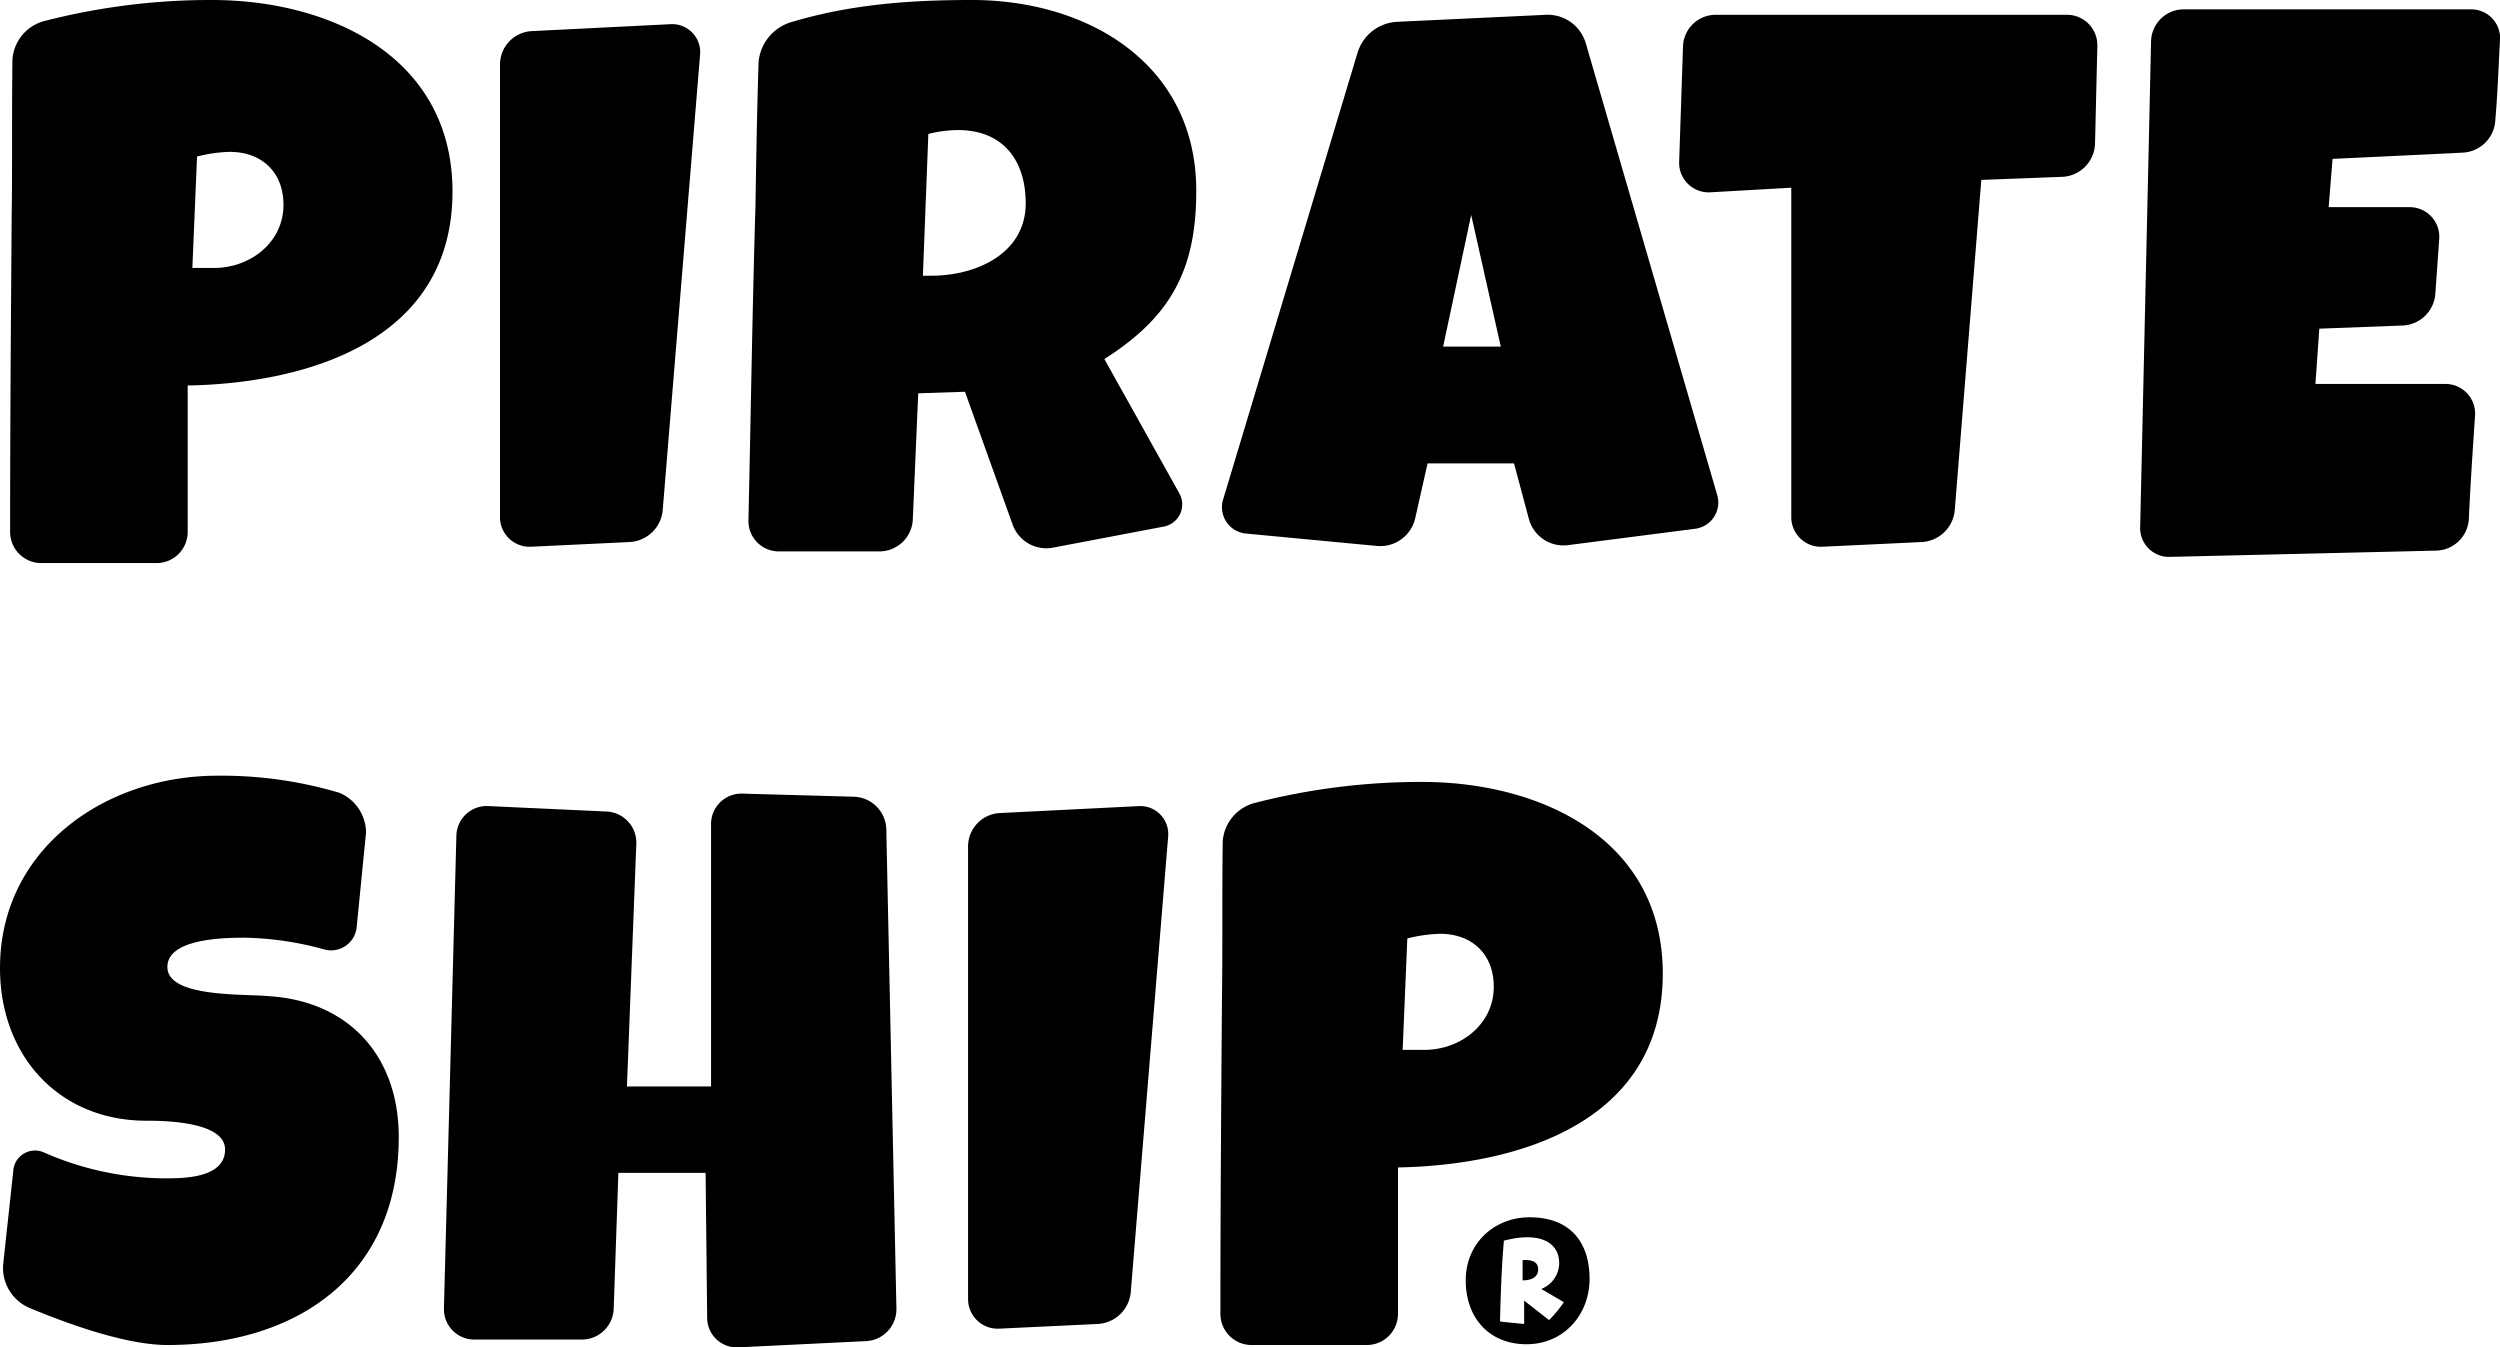
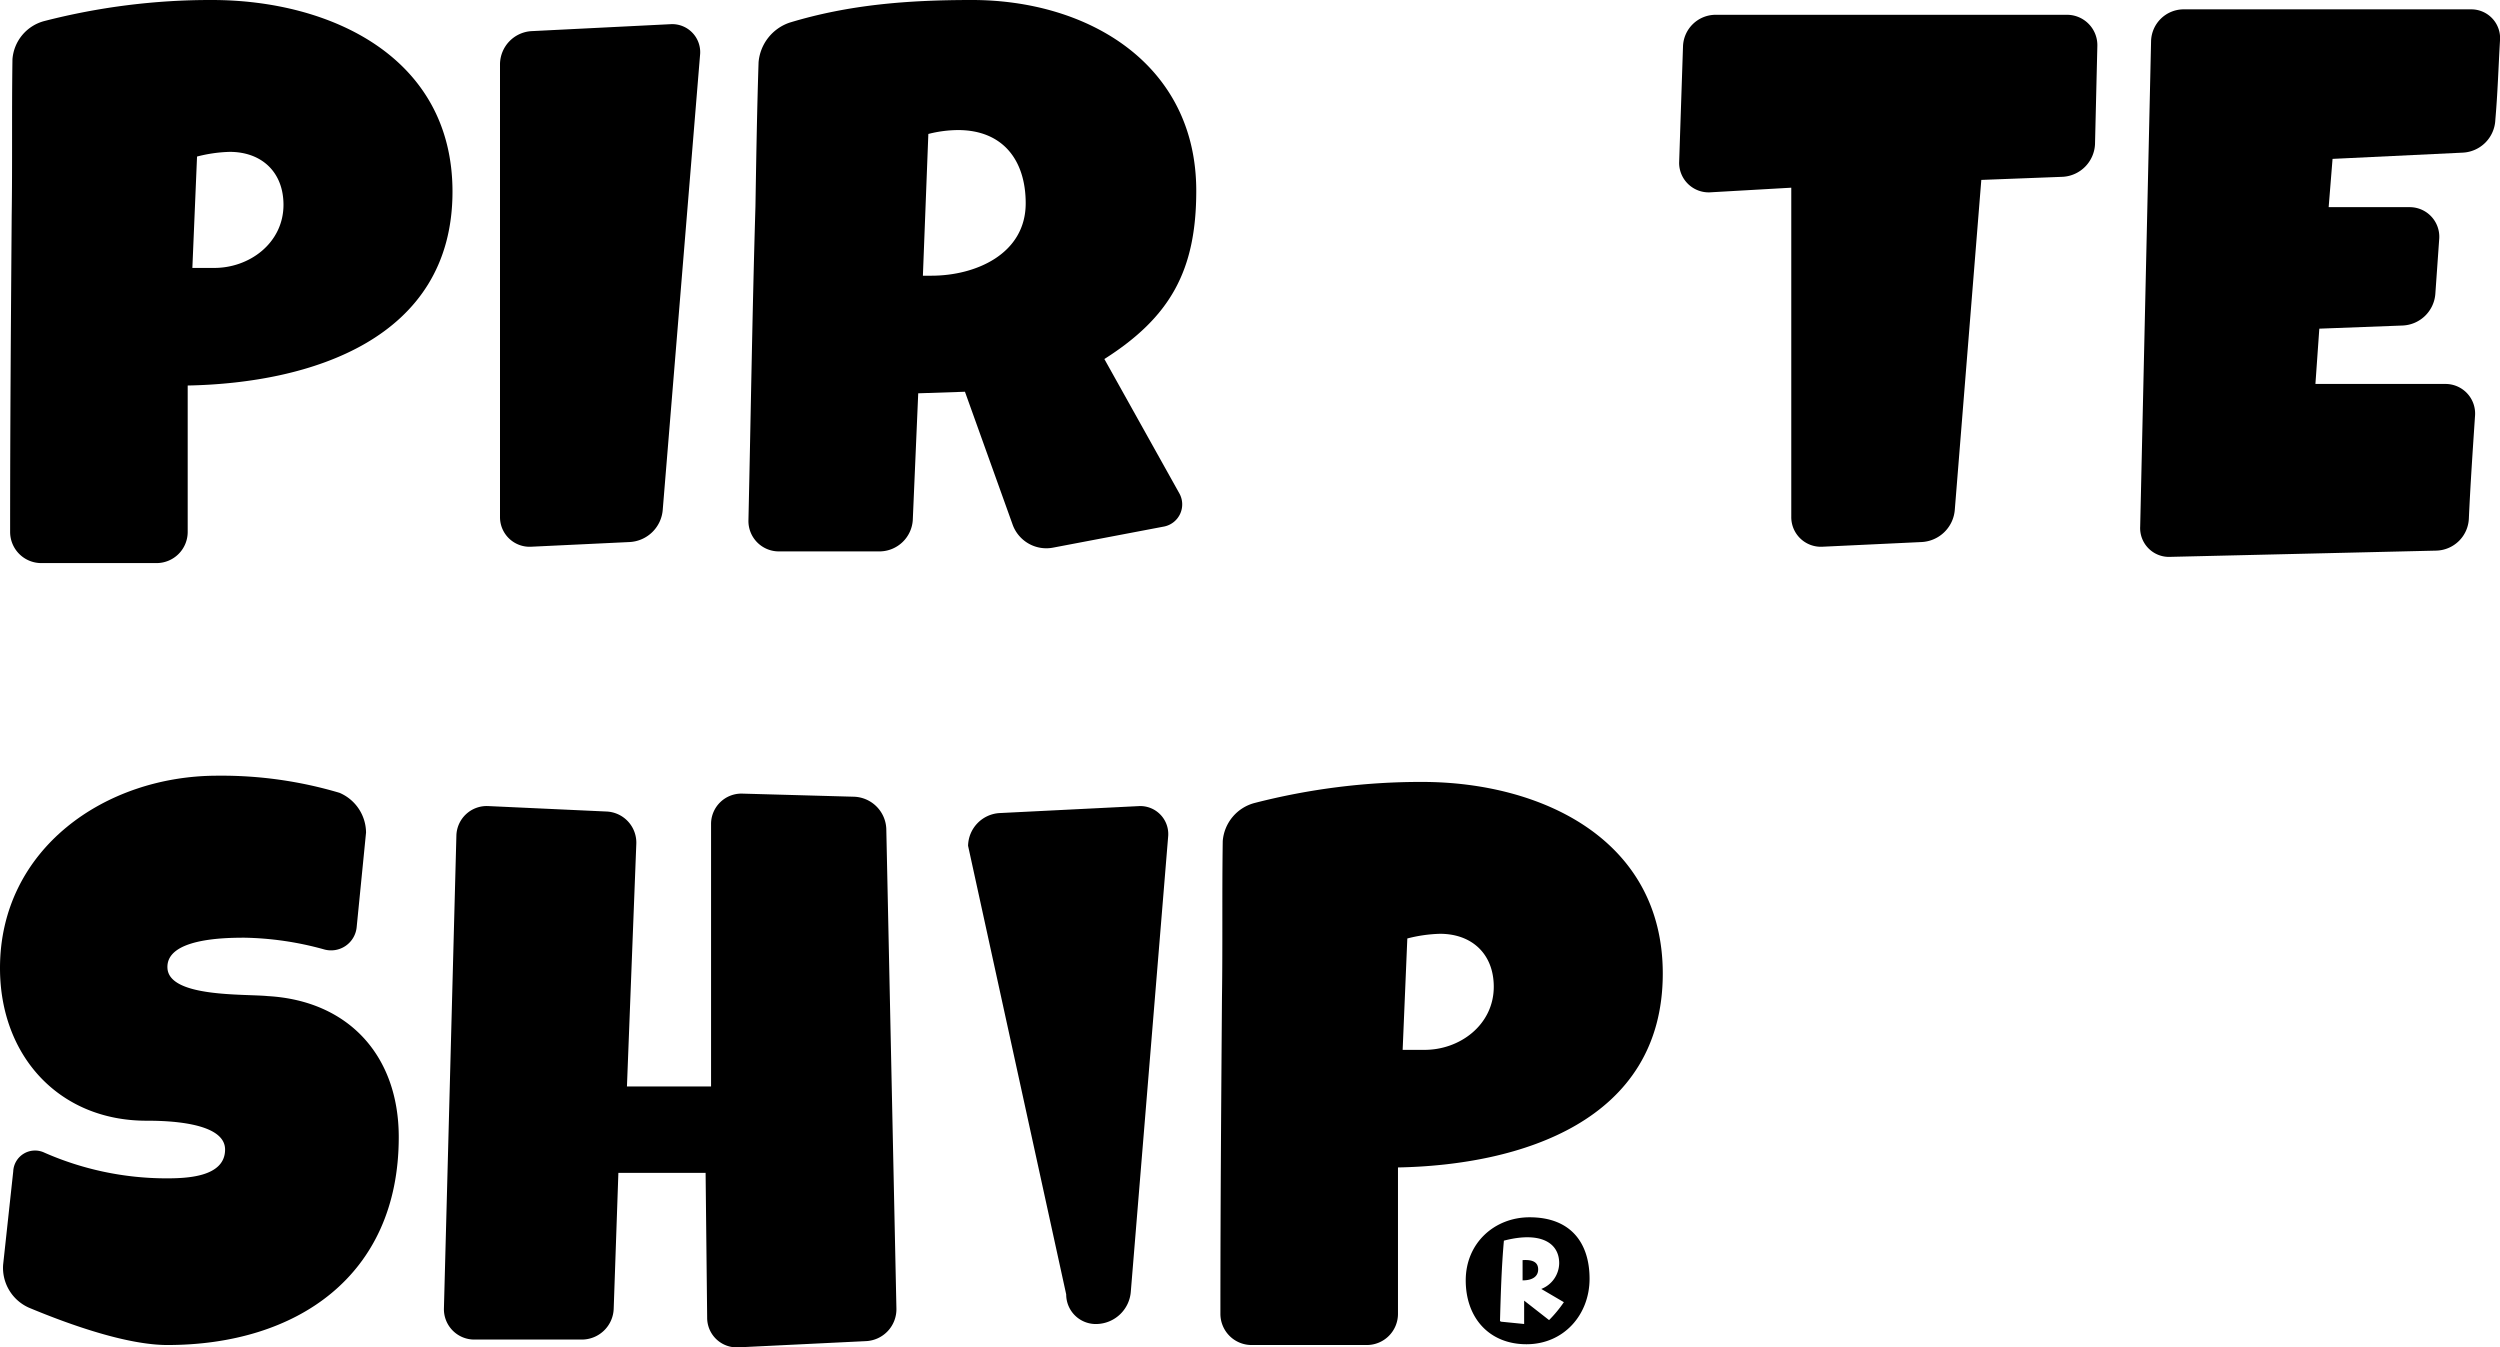
<svg xmlns="http://www.w3.org/2000/svg" viewBox="0 0 321 173">
  <title>pirate-ship-logo</title>
  <g id="Layer_2" data-name="Layer 2">
    <g id="Pirate_Ship" data-name="Pirate Ship">
      <path d="M58.1,24.6c0,19-18.3,24.6-34,24.9V68.3a4,4,0,0,1-4,4H5.3a4,4,0,0,1-4-4c0-13.6.1-27,.2-40.6.1-6.7,0-13.4.1-20.1A5.5,5.5,0,0,1,5.7,2.7,85.6,85.6,0,0,1,27.2,0C42.4,0,58.1,7.3,58.1,24.6ZM36.4,26.3c0-4.2-2.8-6.8-6.9-6.8a18.5,18.5,0,0,0-4.2.6l-.6,14.3h2.6C32,34.5,36.4,31.2,36.4,26.3Z" />
      <path d="M64.2,8.2a4.3,4.3,0,0,1,4-4.2l18-.9a3.6,3.6,0,0,1,3.7,3.8L85.1,65.4a4.5,4.5,0,0,1-4.3,4.2l-12.6.6a3.8,3.8,0,0,1-4-3.8Z" />
      <path d="M153.6,24.5c0,10.2-3.3,16.2-11.8,21.6l9.6,17.2a2.9,2.9,0,0,1-1.9,4.3l-14.2,2.7a4.6,4.6,0,0,1-5.3-3l-6.1-17-6,.2-.7,16.3a4.3,4.3,0,0,1-4.2,4H100a3.9,3.9,0,0,1-3.9-4c.3-13.4.5-26.9.9-40.3.1-6.1.2-12.3.4-18.5a5.9,5.9,0,0,1,4-5.1C109,.6,116.5,0,124.8,0,139.7,0,153.6,8.2,153.6,24.5Zm-21.9,1.6c0-5.5-2.9-9.4-8.7-9.4a15.8,15.8,0,0,0-3.8.5l-.7,18.2h1.1C125.3,35.4,131.7,32.6,131.7,26.1Z" />
-       <path d="M198.5,1.9a5.1,5.1,0,0,1,5.1,3.6l16.9,58.1a3.4,3.4,0,0,1-2.9,4.3L201.3,70a4.6,4.6,0,0,1-5-3.4l-1.9-7.1H183.3l-1.6,7.1a4.6,4.6,0,0,1-4.9,3.5l-16.9-1.6a3.4,3.4,0,0,1-2.9-4.2L174.3,6.8a5.6,5.6,0,0,1,5.1-4ZM185.3,44.5h7.4l-3.8-16.9Z" />
      <path d="M216.1,5.9a4.2,4.2,0,0,1,4.1-4h45.2a3.9,3.9,0,0,1,3.9,4L269,18.5a4.4,4.4,0,0,1-4.1,4.2l-10.5.4L251,65.4a4.5,4.5,0,0,1-4.3,4.2l-12.7.6a3.8,3.8,0,0,1-4-3.8V24.1l-10.5.6a3.8,3.8,0,0,1-3.9-3.8Z" />
      <path d="M276.2,5.2a4.2,4.2,0,0,1,4.1-4h37a3.7,3.7,0,0,1,3.7,4c-.2,3.4-.3,6.8-.6,10.2a4.4,4.4,0,0,1-4.2,4.2l-16.7.8-.5,6.2h10.5a3.8,3.8,0,0,1,3.7,4l-.5,7.1a4.4,4.4,0,0,1-4.3,4.1l-10.6.4-.5,7.1H314a3.8,3.8,0,0,1,3.8,4c-.3,4.5-.6,8.9-.8,13.3a4.3,4.3,0,0,1-4.2,4.1l-34.1.8a3.7,3.7,0,0,1-3.9-3.9Z" />
      <path d="M51.2,146c0,17.9-13.2,26.7-29.7,26.7-5.1,0-12.3-2.5-17.8-4.8a5.6,5.6,0,0,1-3.3-5.5l1.3-12a2.8,2.8,0,0,1,4-2.4,39,39,0,0,0,15.6,3.3c2.5,0,7.6-.1,7.6-3.7s-7.8-3.7-10.1-3.7C7.6,143.9,0,135.6,0,124.3,0,109,13.5,99.6,27.9,99.6a53.1,53.1,0,0,1,15.7,2.2,5.6,5.6,0,0,1,3.4,5.1L45.8,119a3.3,3.3,0,0,1-4.2,2.9,40.6,40.6,0,0,0-10.2-1.5c-2.6,0-10.1.1-9.9,3.9s9.9,3.3,12.9,3.6C44.8,128.5,51.2,135.6,51.2,146Z" />
      <path d="M109.7,102.3a4.3,4.3,0,0,1,4.1,4.1l1.3,61.6a4.1,4.1,0,0,1-3.9,4.2l-16.4.8a3.8,3.8,0,0,1-4-3.8l-.2-18.6H79.4L78.8,168a4.1,4.1,0,0,1-4.1,4H60.9a3.9,3.9,0,0,1-3.9-4l1.6-60.7a3.9,3.9,0,0,1,4.1-3.8l15.2.7a4,4,0,0,1,3.8,4.2l-1.2,31.1H91.3V105.8a3.9,3.9,0,0,1,4-3.9Z" />
-       <path d="M124.3,108.6a4.3,4.3,0,0,1,4-4.2l18-.9a3.6,3.6,0,0,1,3.7,3.8l-4.8,58.5a4.5,4.5,0,0,1-4.3,4.2l-12.6.6a3.8,3.8,0,0,1-4-3.8Z" />
+       <path d="M124.3,108.6a4.3,4.3,0,0,1,4-4.2l18-.9a3.6,3.6,0,0,1,3.7,3.8l-4.8,58.5a4.5,4.5,0,0,1-4.3,4.2a3.8,3.8,0,0,1-4-3.8Z" />
      <path d="M213.5,125c0,19-18.3,24.6-34,24.9v18.8a4,4,0,0,1-4,4H160.7a4,4,0,0,1-4-4c0-13.6.1-27,.2-40.6.1-6.7,0-13.4.1-20.1a5.5,5.5,0,0,1,4.1-4.9,85.6,85.6,0,0,1,21.5-2.7C197.8,100.4,213.5,107.7,213.5,125Zm-21.7,1.7c0-4.2-2.8-6.8-6.9-6.8a18.5,18.5,0,0,0-4.2.6l-.6,14.3h2.6C187.4,134.9,191.8,131.6,191.8,126.7Z" />
      <path d="M196.4,156.3c5.3,0,7.7,3.3,7.7,7.9s-3.3,8.4-8.1,8.4-7.8-3.4-7.8-8.2S191.9,156.3,196.4,156.3Zm-3.7,13.4,3,.3V167l3.2,2.5a15.8,15.8,0,0,0,1.9-2.3l-2.9-1.7a3.6,3.6,0,0,0,2.3-3.3c0-2.7-2.5-4.1-7.1-2.9C192.8,162.7,192.7,166,192.6,169.6Zm2.8-7.9c1.5-.1,2,.4,2,1.2s-.6,1.4-2,1.4Z" />
    </g>
  </g>
</svg>